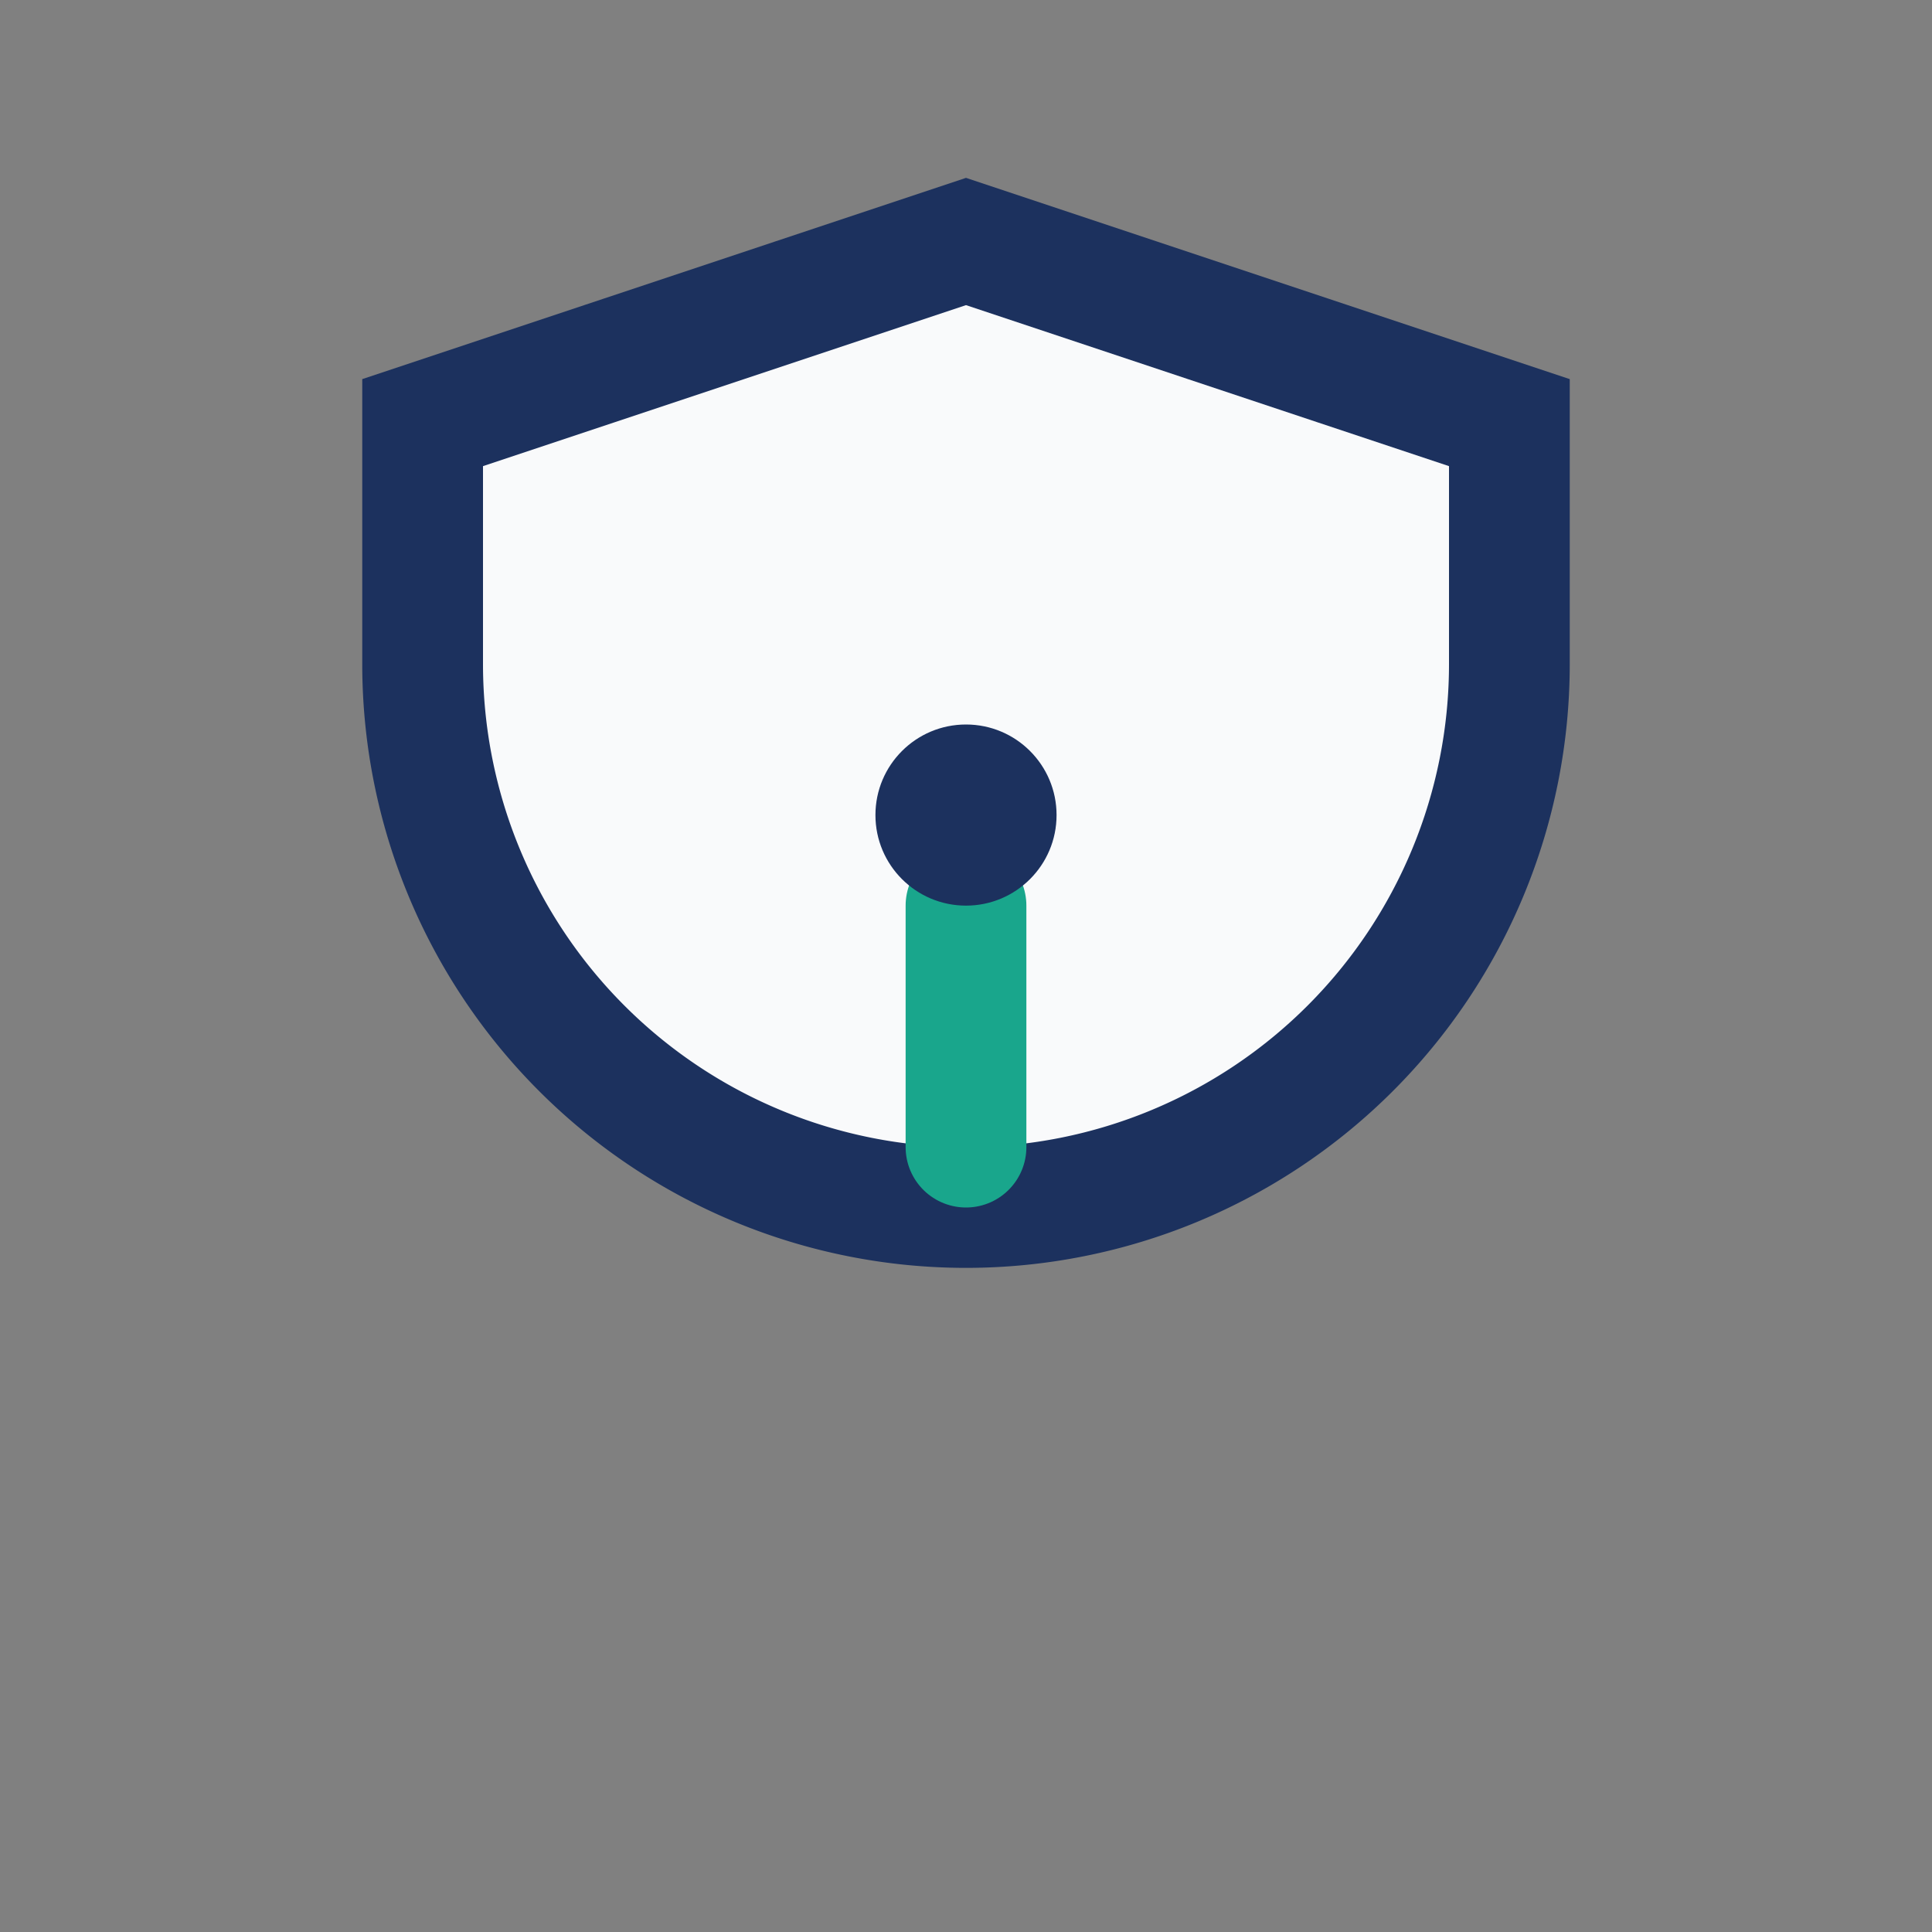
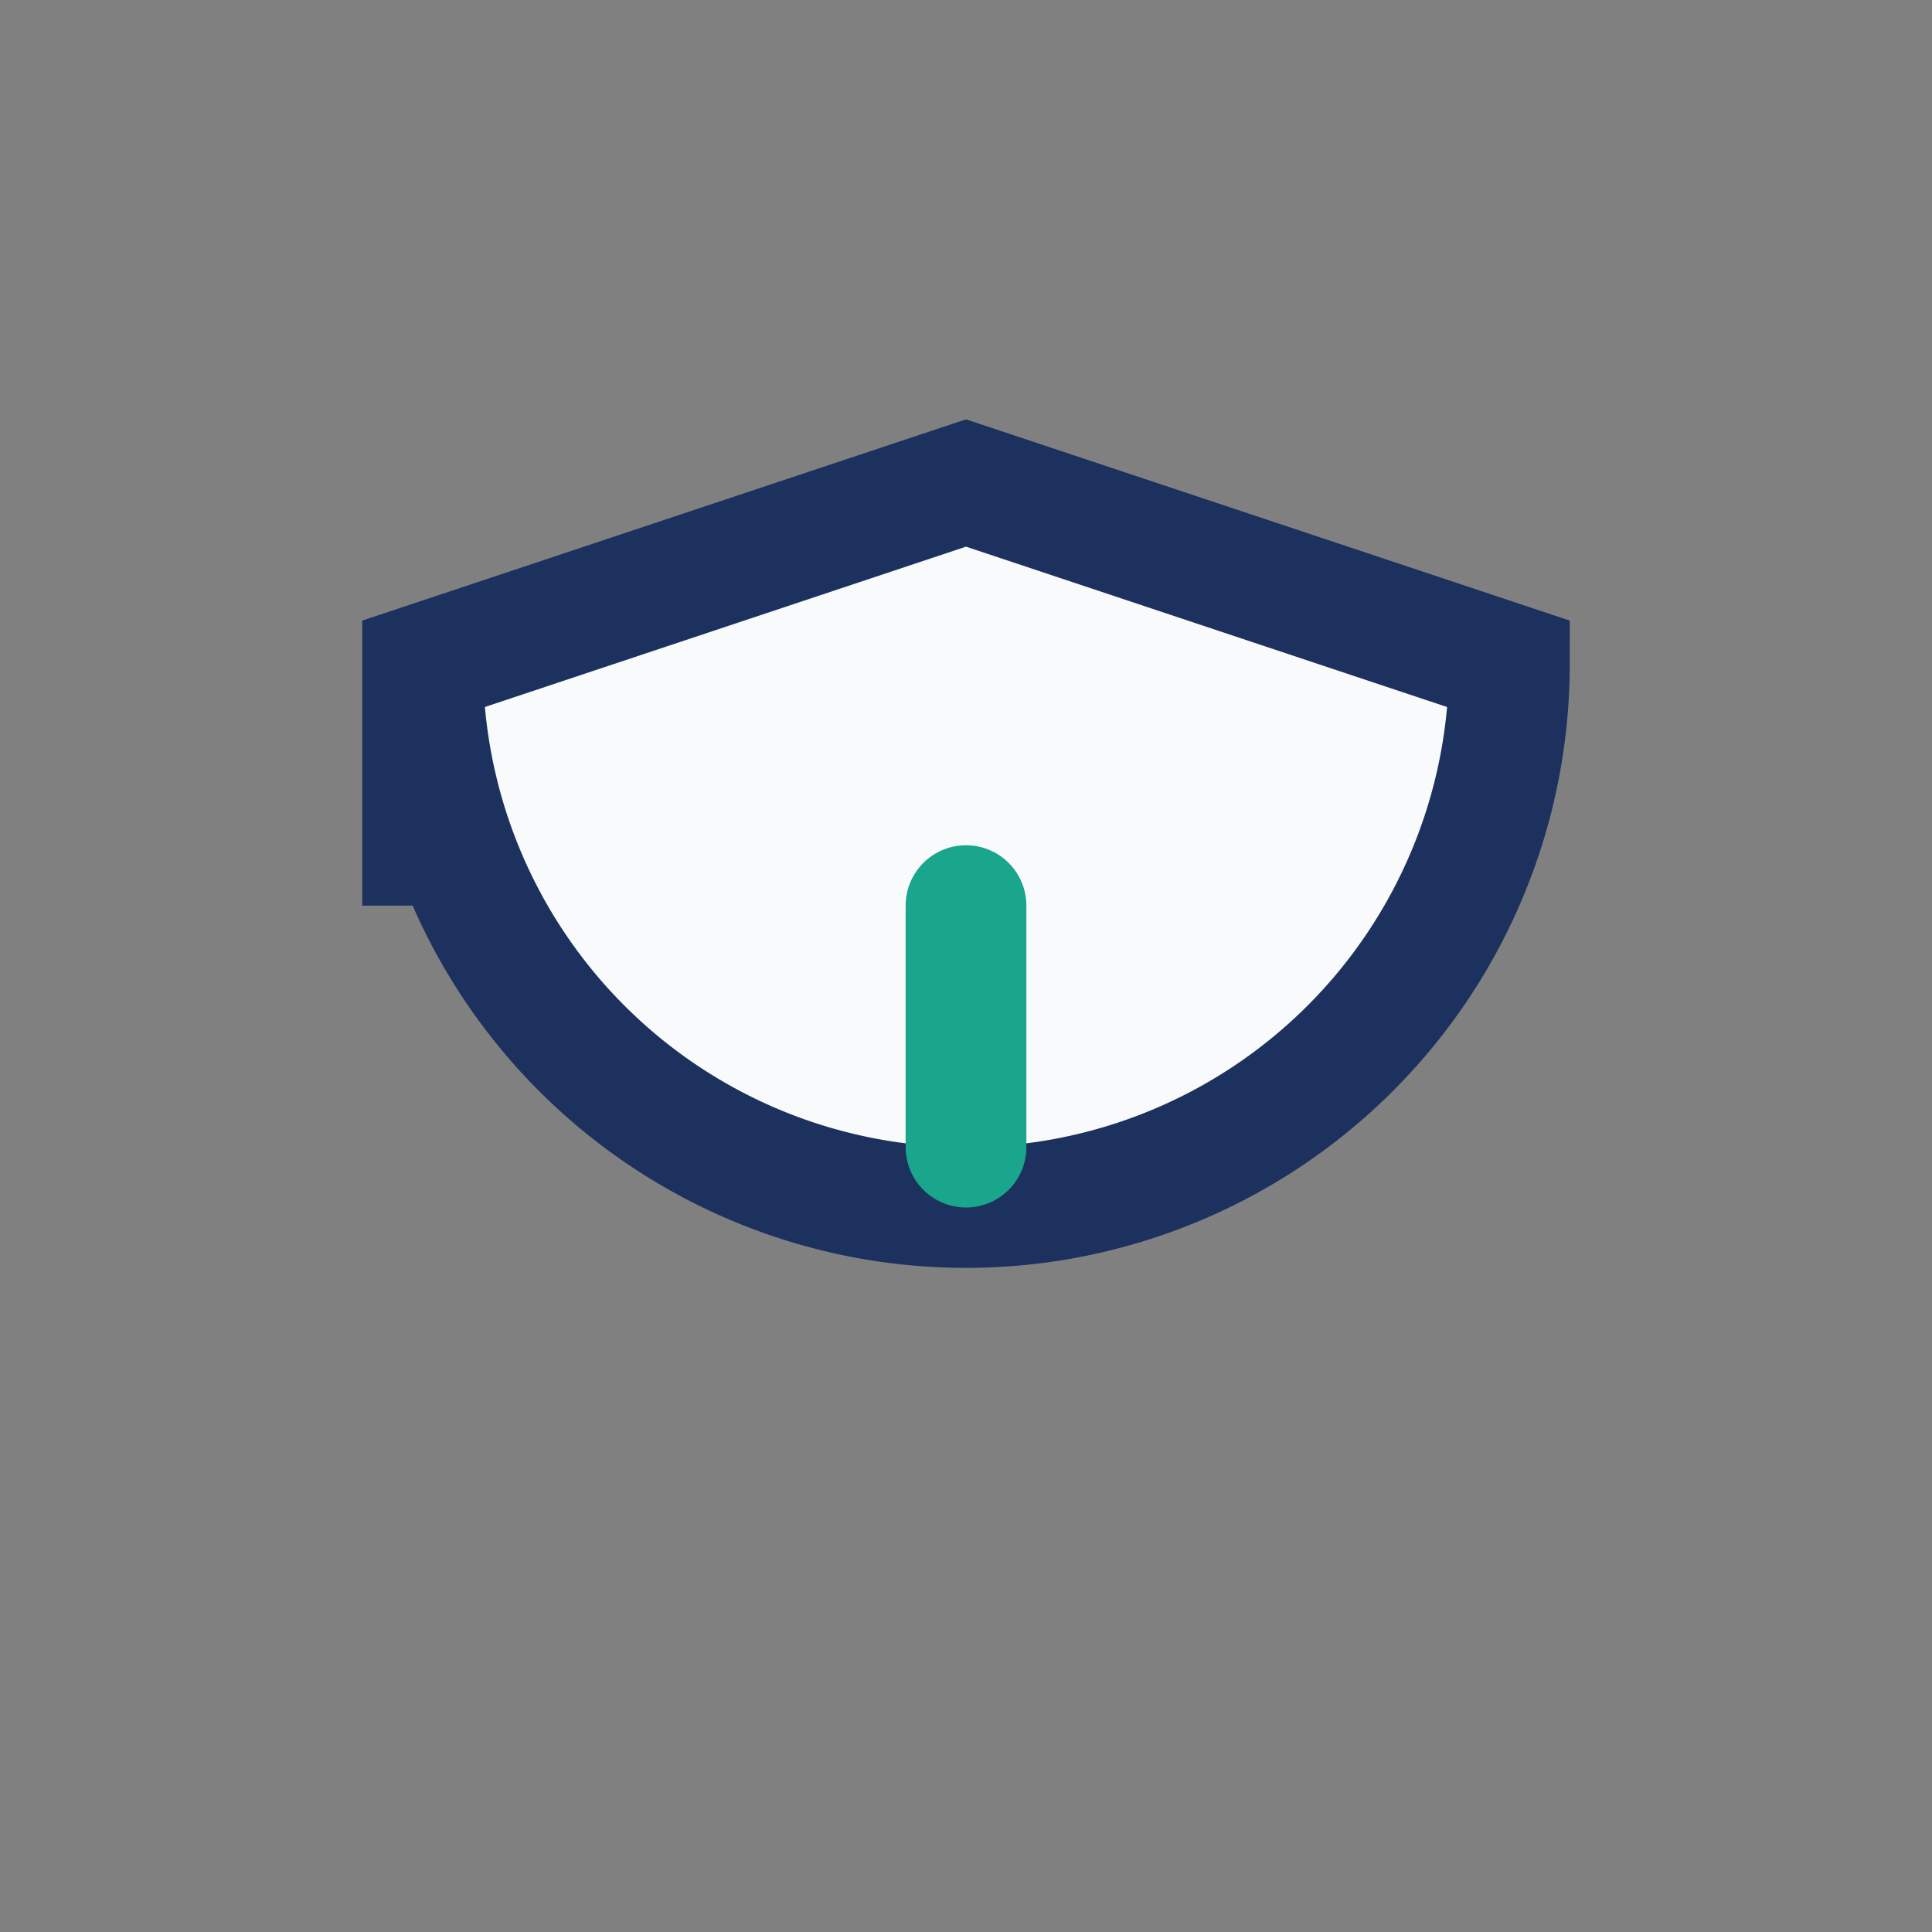
<svg xmlns="http://www.w3.org/2000/svg" width="32" height="32" viewBox="0 0 32 32">
  <rect x="0" y="0" width="32" height="32" fill="#808080" stroke="none" />
-   <path d="M7 11a9 9 0 0 0 18 0V7l-9-3-9 3v4z" stroke="#1C315E" stroke-width="2" fill="#F9FAFB" />
+   <path d="M7 11a9 9 0 0 0 18 0l-9-3-9 3v4z" stroke="#1C315E" stroke-width="2" fill="#F9FAFB" />
  <path d="M16 15v4" stroke="#19A68C" stroke-width="2" stroke-linecap="round" />
-   <circle cx="16" cy="13.5" r="1.5" fill="#1C315E" />
</svg>